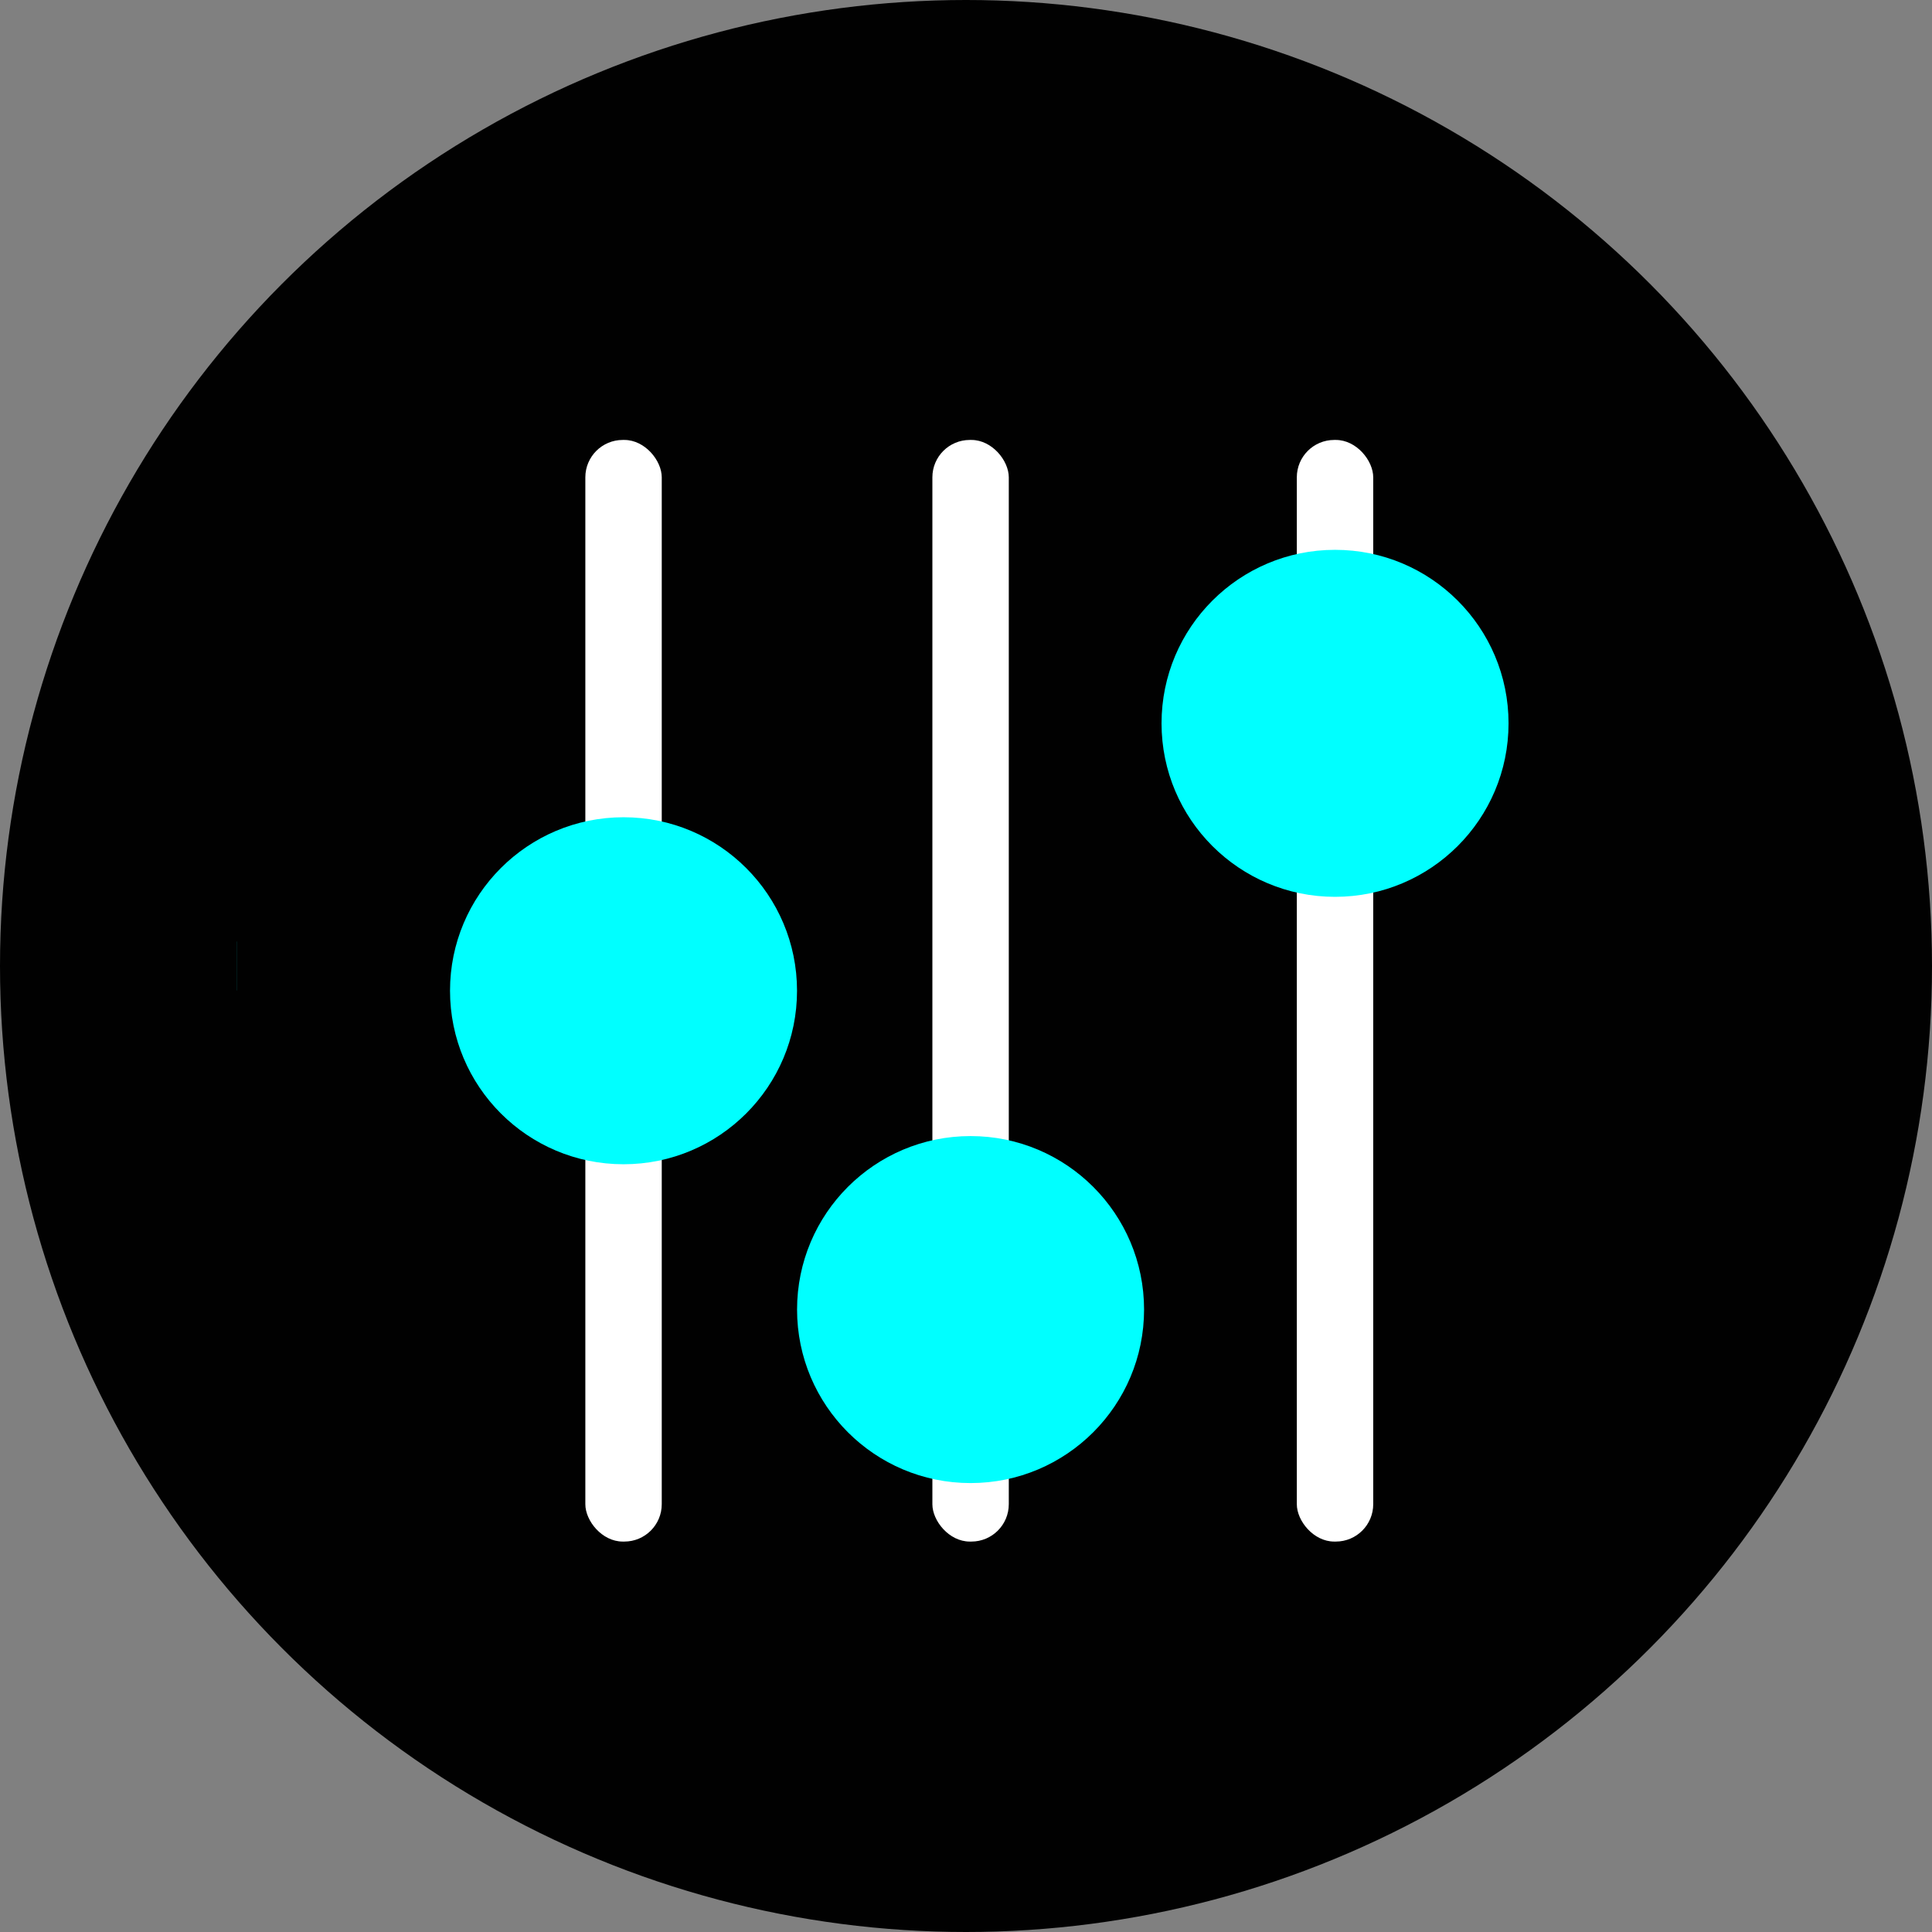
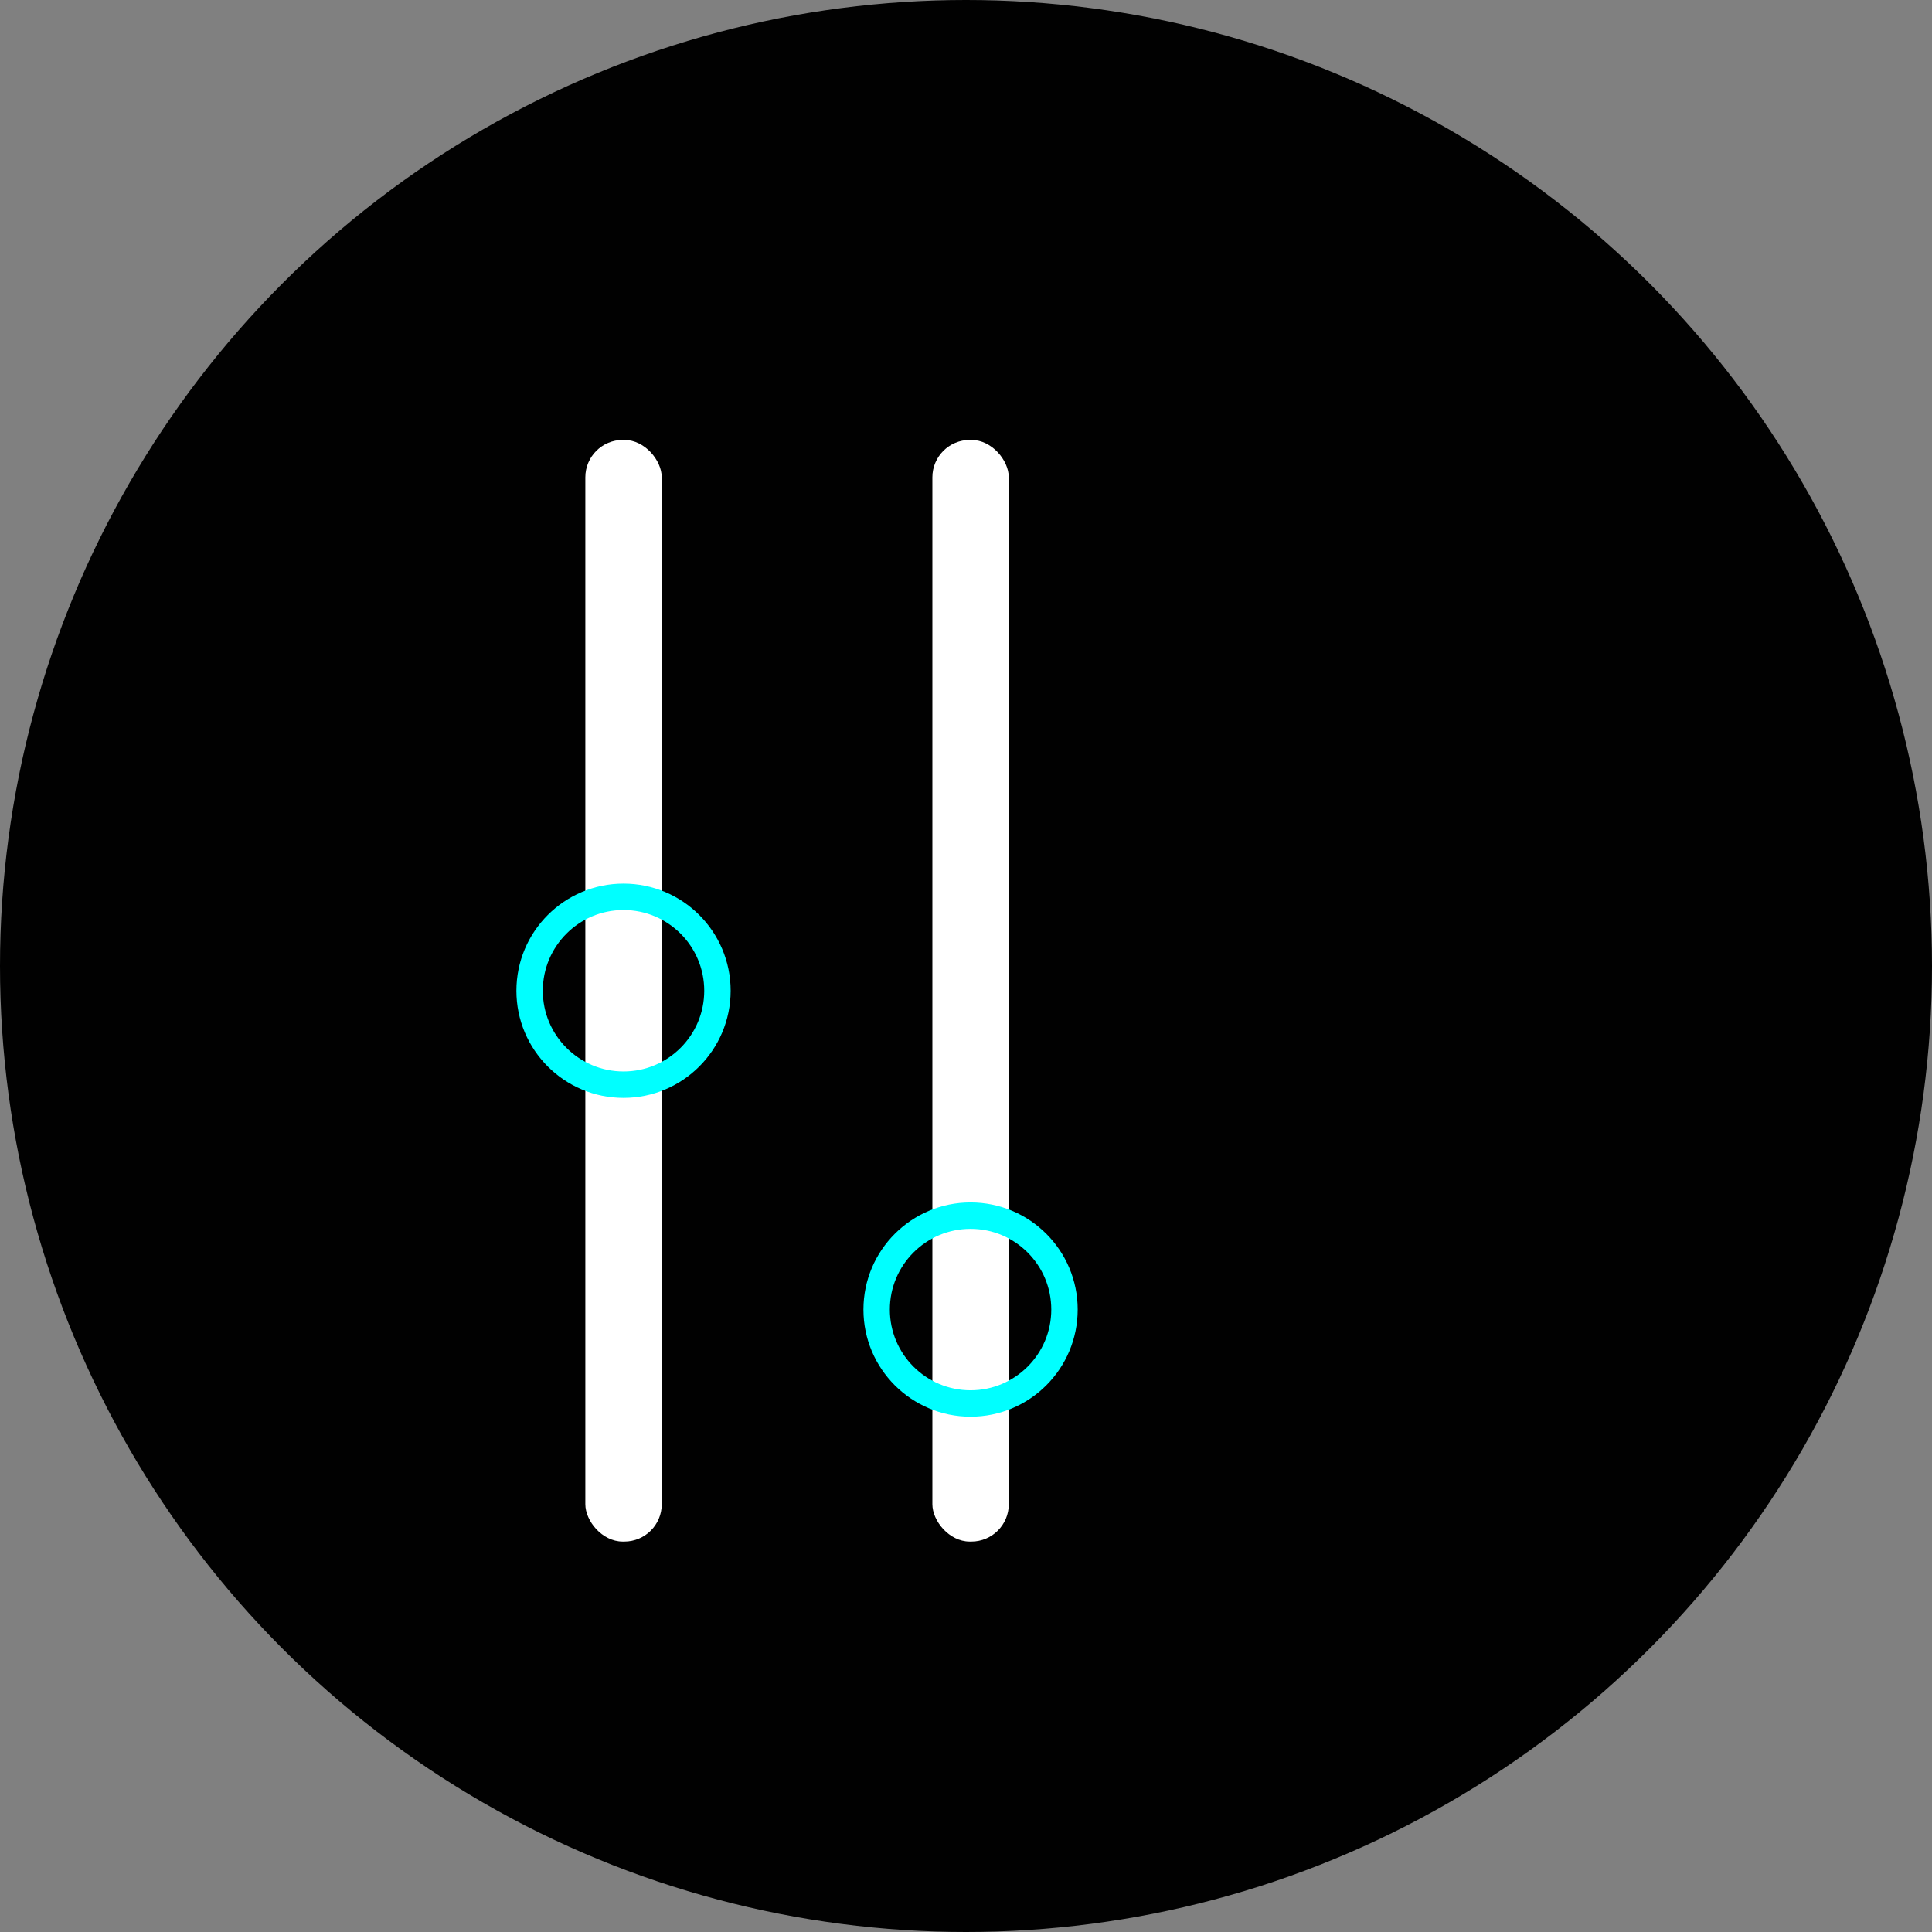
<svg xmlns="http://www.w3.org/2000/svg" id="Layer_1" viewBox="0 0 512 512">
  <rect x="0" y="0" width="512" height="512" fill="#808080" stroke="none" />
  <defs>
    <style>.cls-1{fill:#fff;}.cls-2{fill:aqua;}.cls-3{stroke-width:13px;}.cls-3,.cls-4{fill:none;stroke:aqua;stroke-miterlimit:10;}.cls-4{stroke-width:7px;}.cls-5{fill:#010101;}</style>
  </defs>
  <circle class="cls-5" cx="256" cy="256" r="256" />
  <g>
    <rect class="cls-1" x="155.12" y="116.59" width="20.25" height="291.94" rx="9.91" ry="9.91" />
-     <circle class="cls-2" cx="165.24" cy="262.56" r="45.98" />
    <circle class="cls-4" cx="165.24" cy="262.56" r="24.89" />
    <rect class="cls-1" x="247.09" y="116.59" width="20.25" height="291.94" rx="9.91" ry="9.91" />
-     <circle class="cls-2" cx="257.21" cy="347.05" r="45.98" />
    <circle class="cls-4" cx="257.21" cy="347.05" r="24.89" />
-     <rect class="cls-1" x="343.67" y="116.59" width="20.25" height="291.94" rx="9.91" ry="9.91" />
-     <circle class="cls-2" cx="353.8" cy="191.69" r="45.98" />
  </g>
-   <path class="cls-3" d="m62.76,256h-.02" />
</svg>